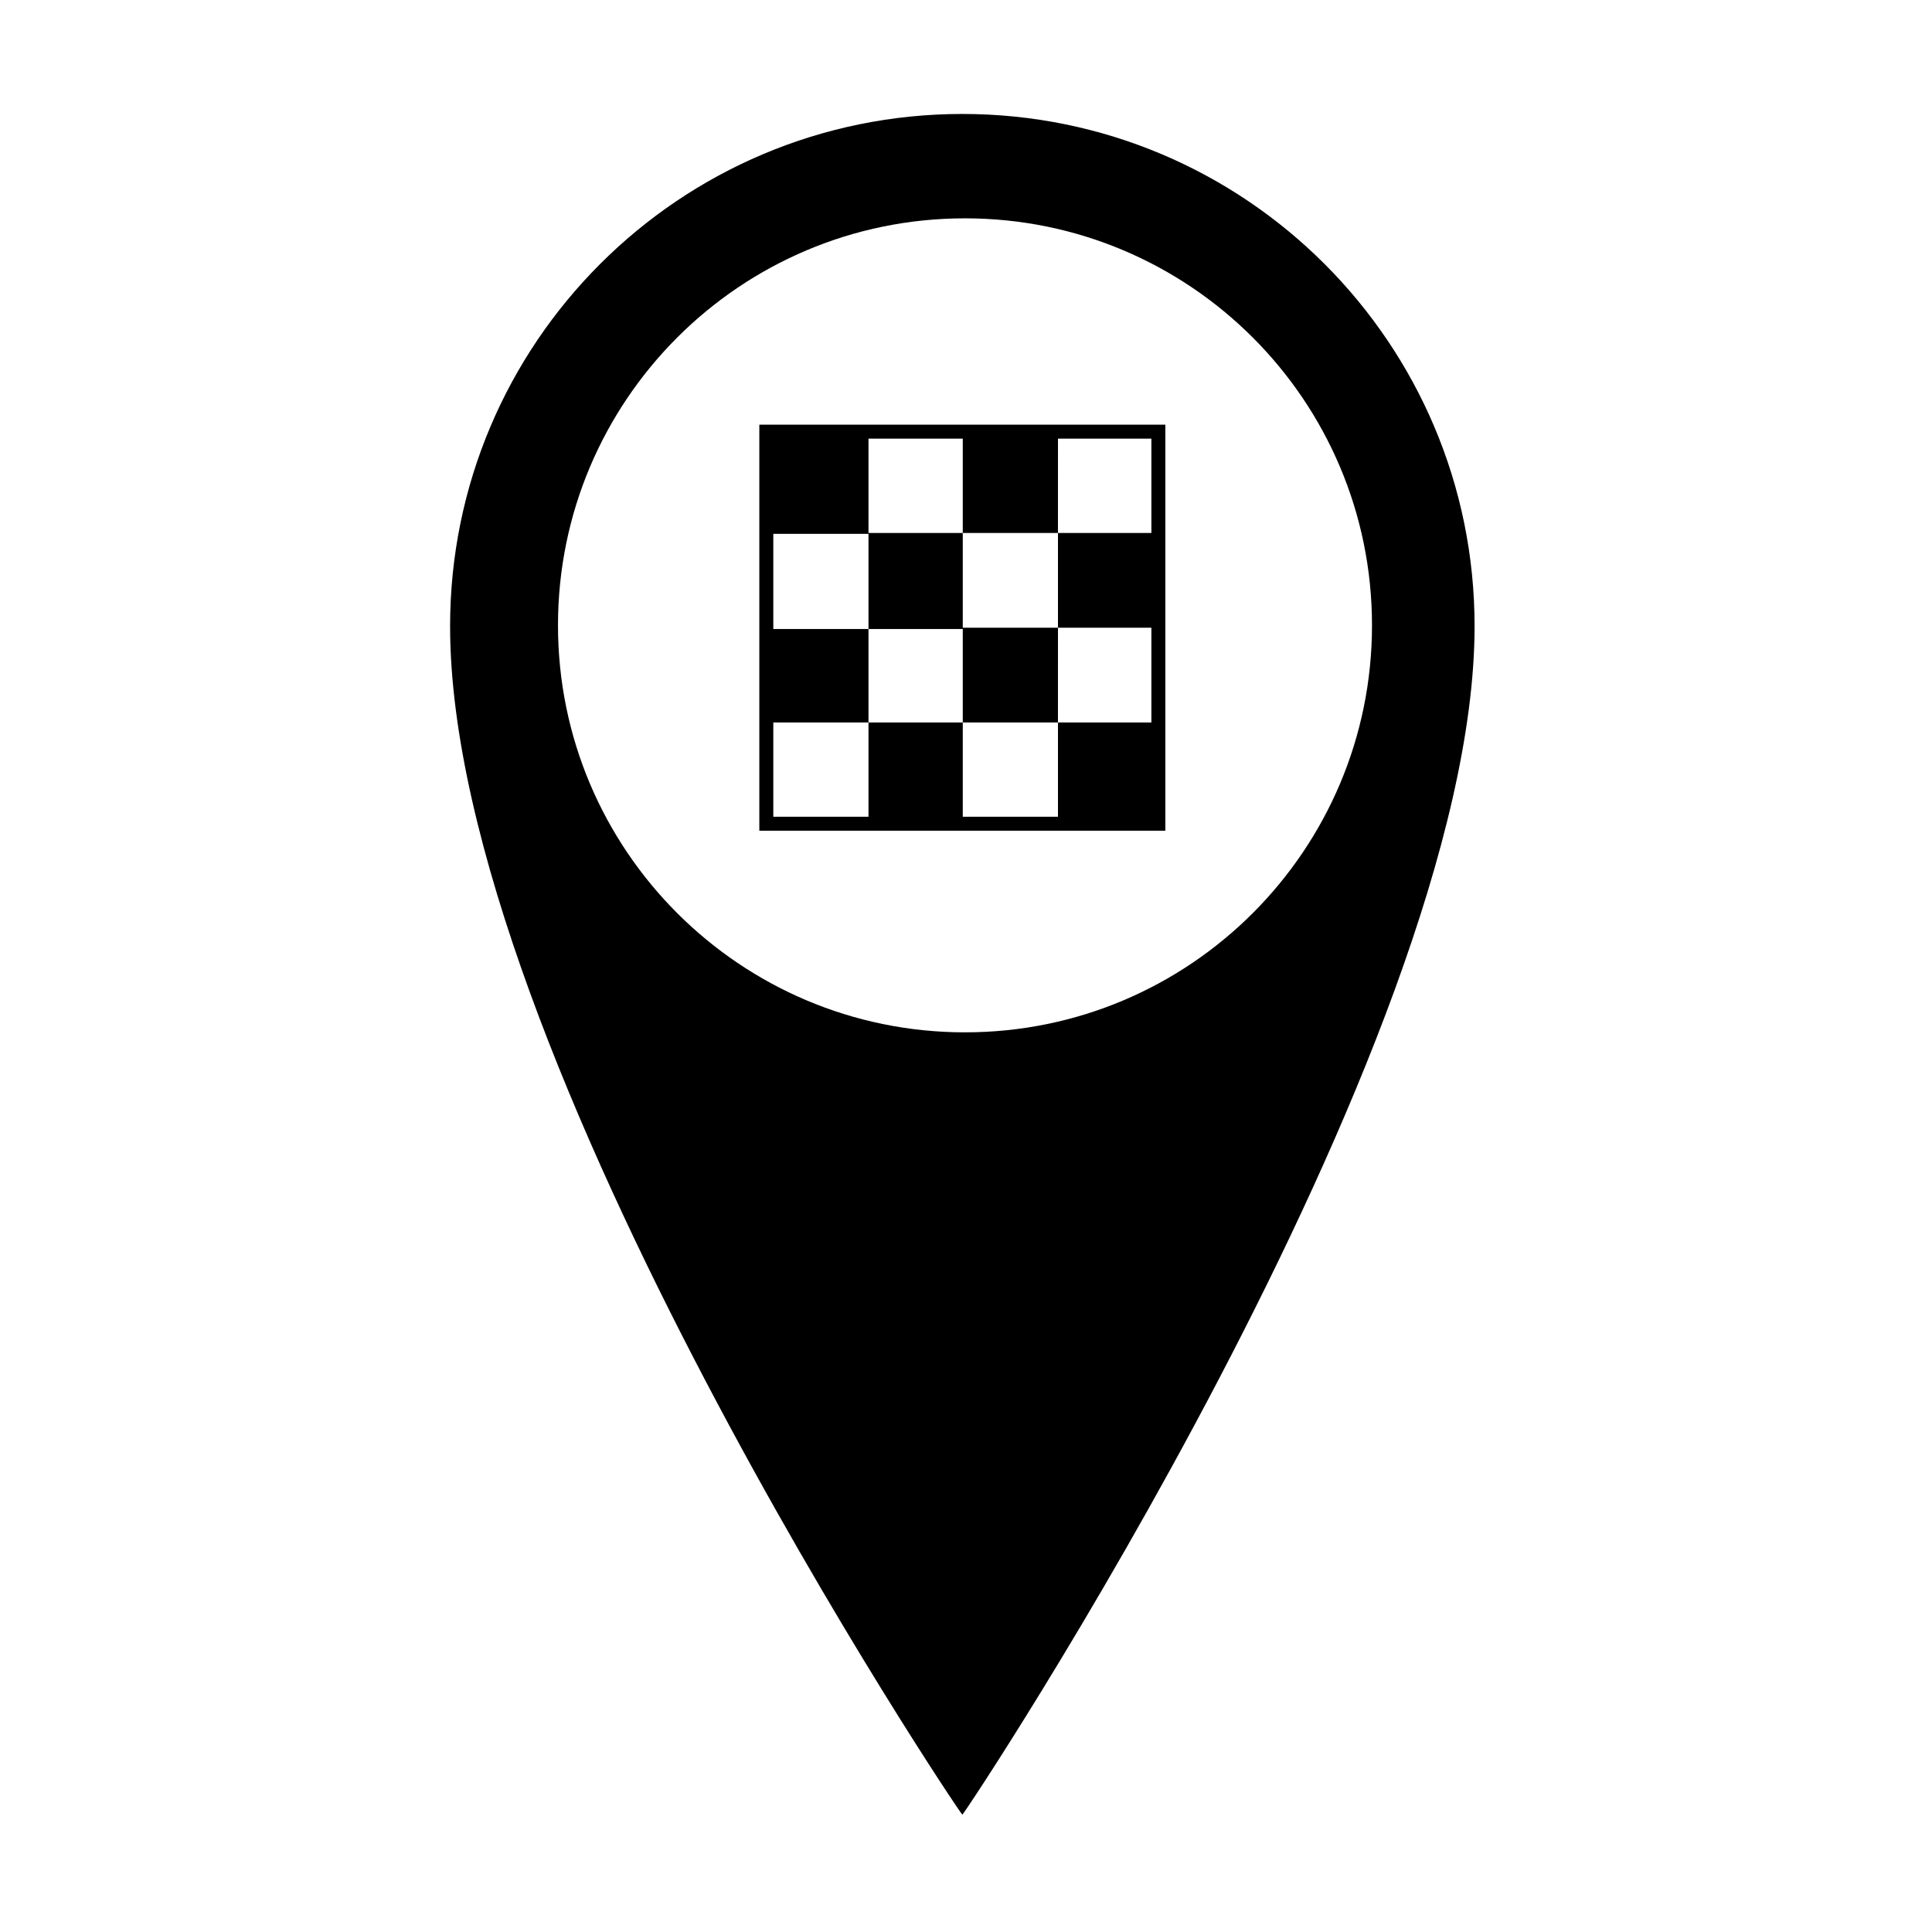
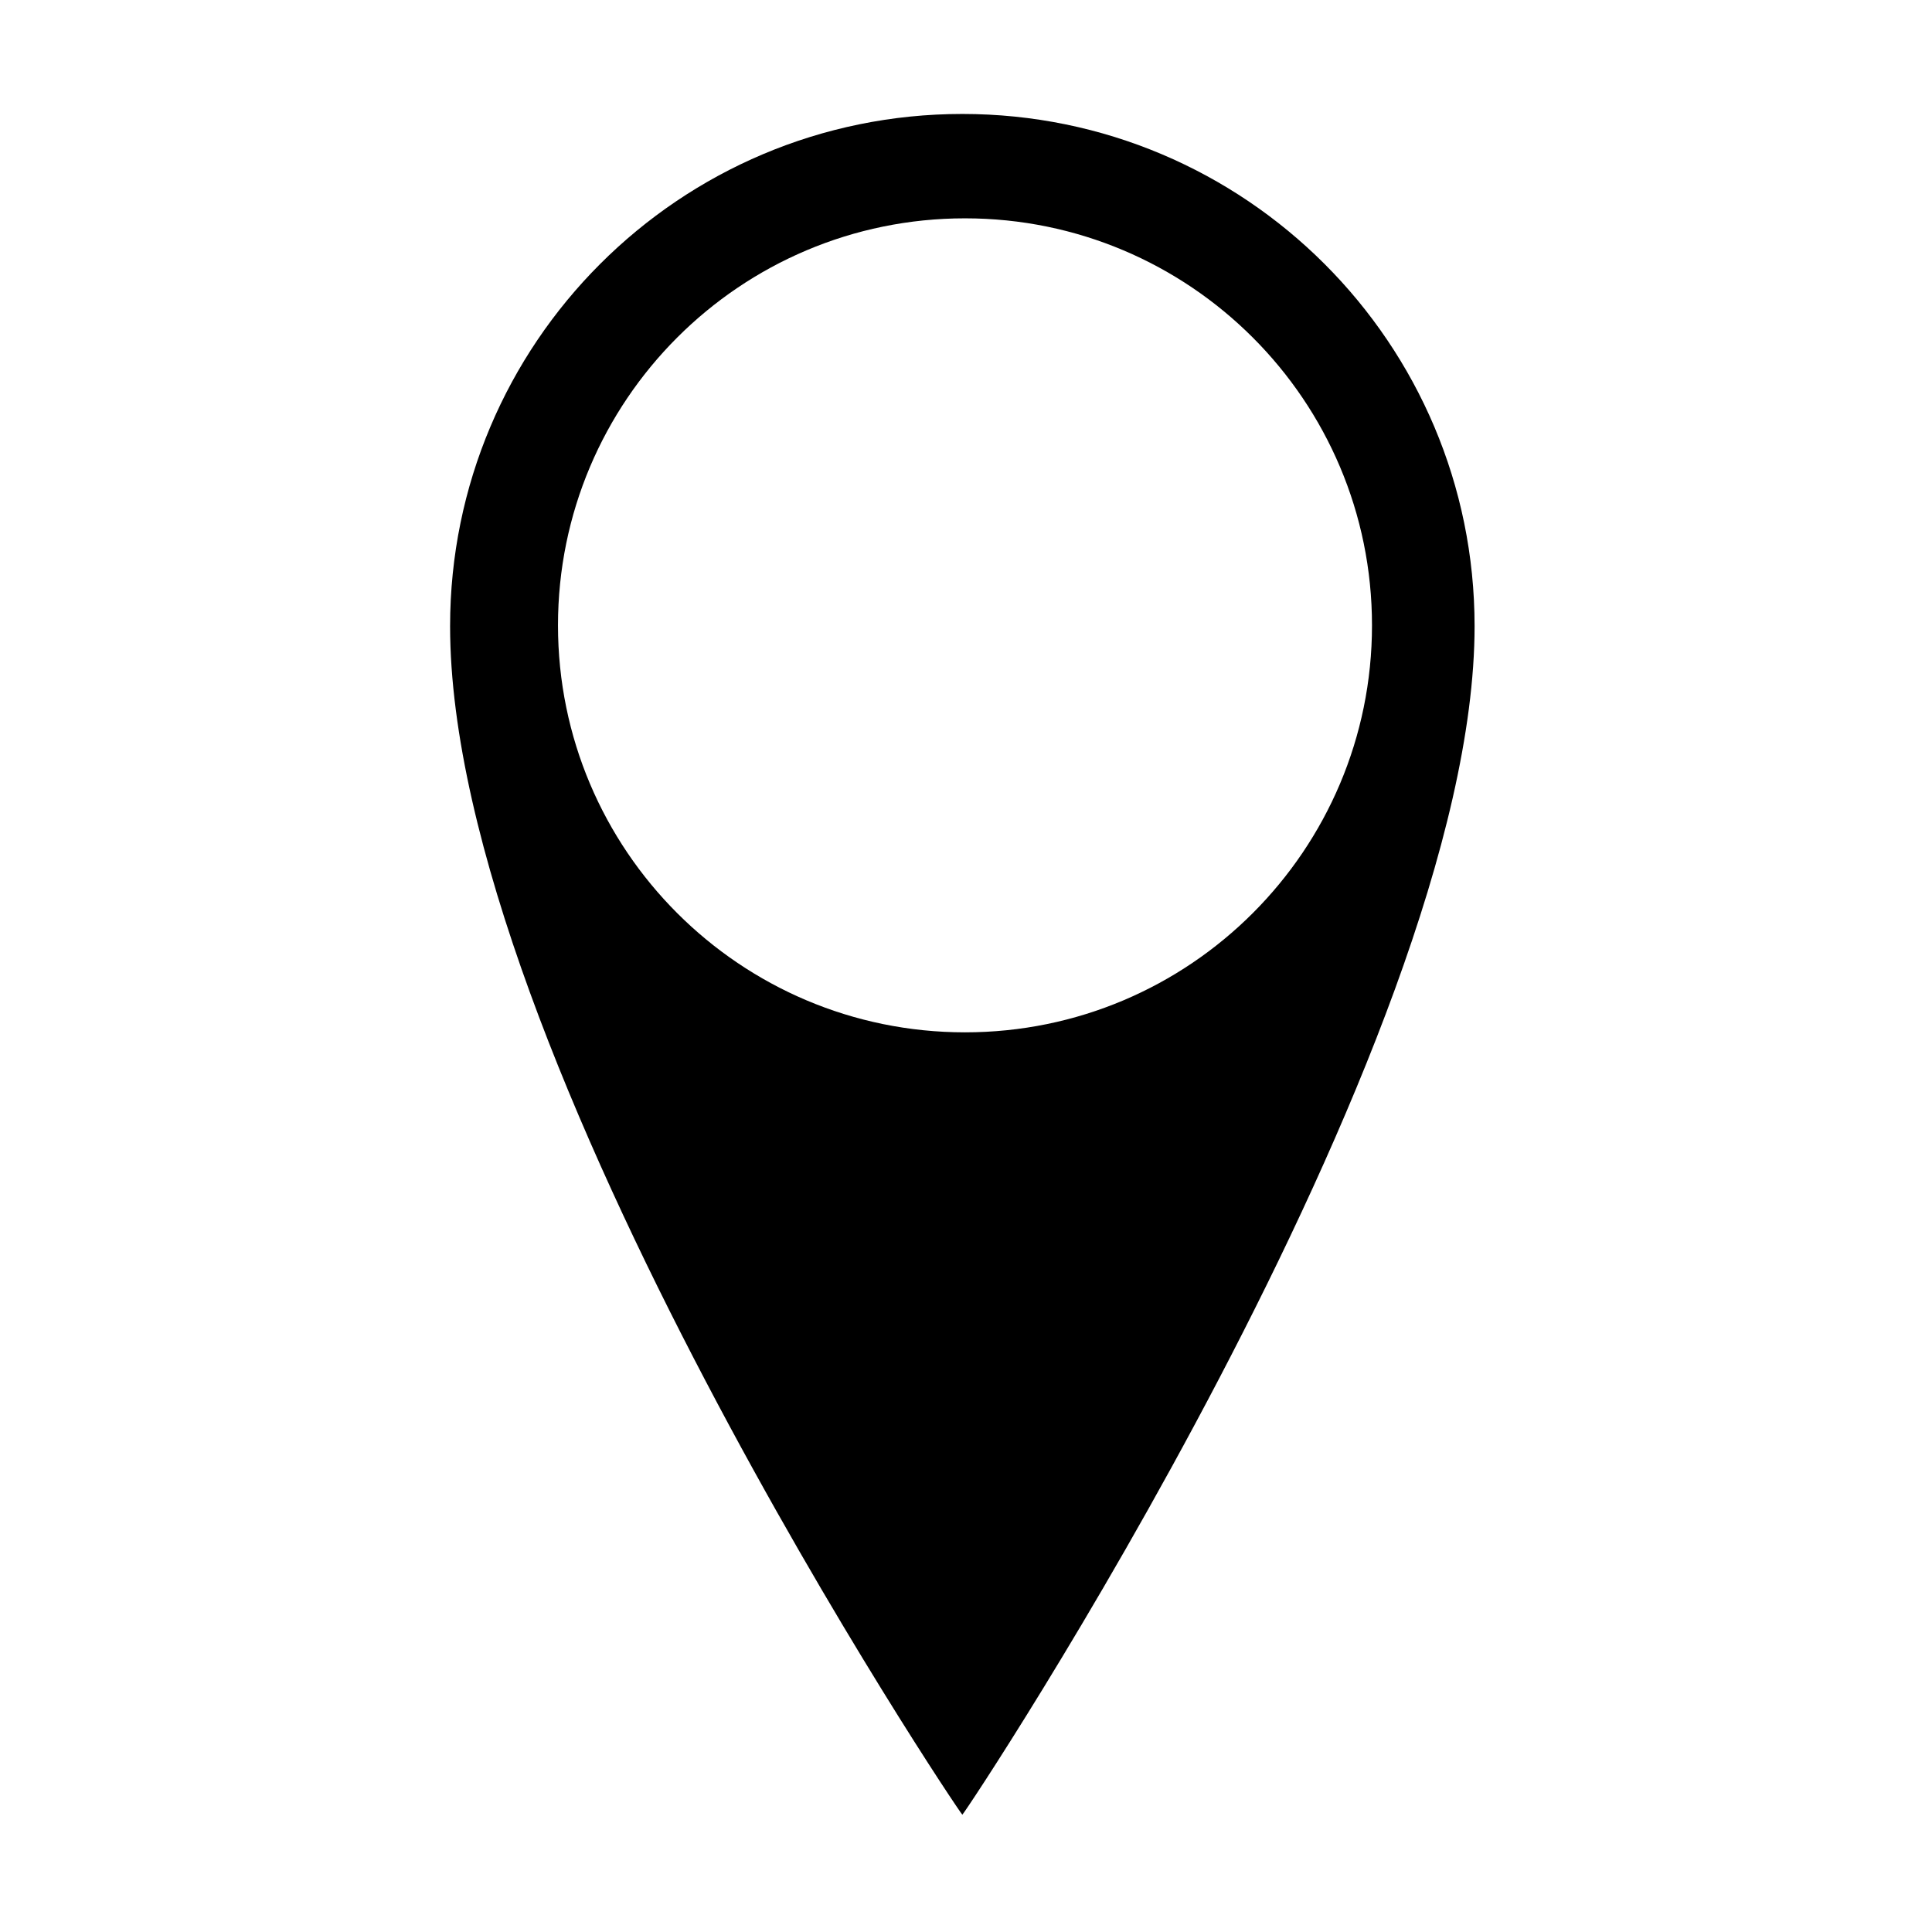
<svg xmlns="http://www.w3.org/2000/svg" fill="#000000" width="800px" height="800px" version="1.1" viewBox="144 144 512 512">
  <g>
    <path d="m399.03 174.2c-74.969 0-135.75 60.773-135.75 135.74 0 113.36 135.26 314.99 135.75 314.97 0.578-0.023 135.75-203.41 135.75-314.97 0.004-74.969-60.773-135.74-135.75-135.74zm0.703 243.38c-59.574 0-107.86-48.289-107.86-107.86 0-59.57 48.289-107.86 107.86-107.86 59.57 0 107.86 48.289 107.86 107.86 0 59.57-48.293 107.86-107.86 107.86z" />
-     <path d="m345.23 256.55v107.6h107.6v-107.6zm103.9 28.695h-24.758v25.105h24.758v25.105h-24.758v24.992h-25.227v-24.992h-24.988v24.992h-25.223v-24.992h25.223v-24.758h-25.223v-25.223h25.223v25.223h24.988v24.758h25.223l0.004-25.105h-25.227v-25.105h-24.988v-24.996h24.988v24.992h25.223l0.004-24.992h24.758z" />
  </g>
</svg>